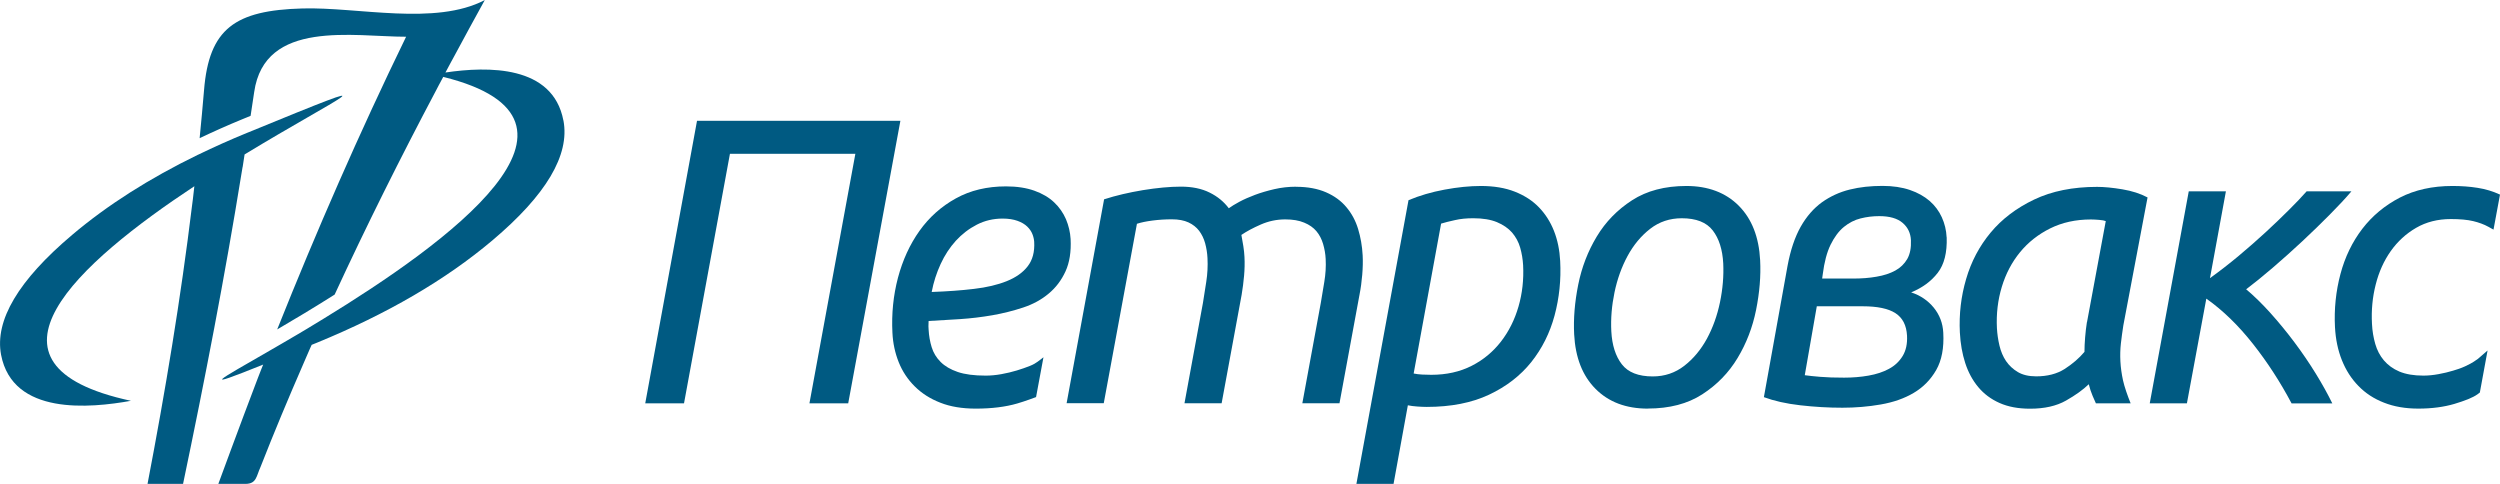
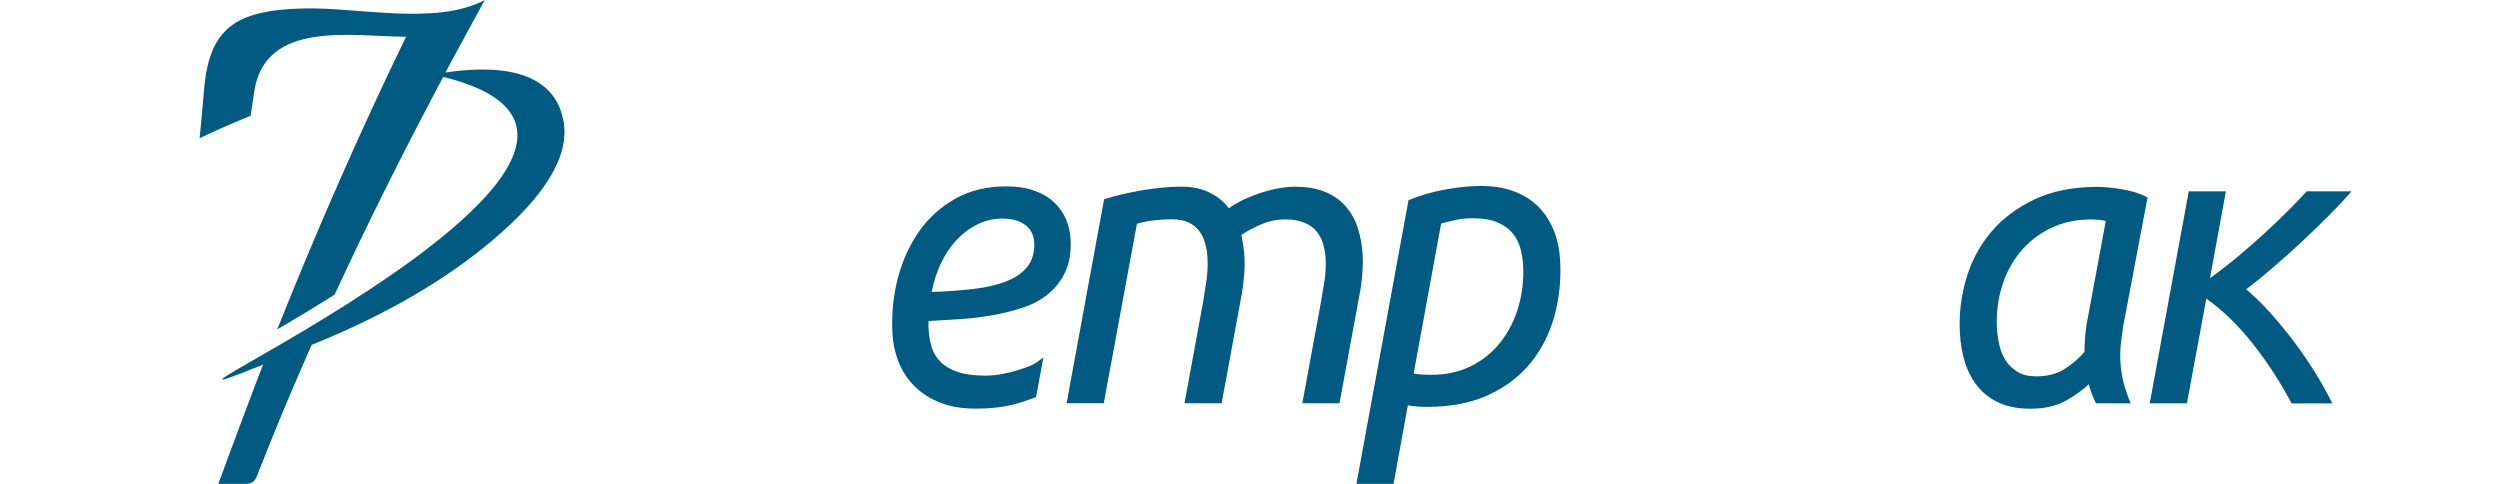
<svg xmlns="http://www.w3.org/2000/svg" id="Layer_1" data-name="Layer 1" viewBox="0 0 307.56 59.53">
  <defs>
    <style> .cls-1 { fill: #005a82; } </style>
  </defs>
  <g>
-     <path class="cls-1" d="M29.85,20.56l.24-1.56c11.77-7.16,19.64-10.59.42-2.7h0s-.05.02-.08.03c-1.06.43-2.1.88-3.11,1.33-.99.44-1.96.9-2.92,1.36-.02.01-.04.02-.07.03h0c-5.96,2.9-11.12,6.18-15.47,9.86C2.26,34.49-.66,39.41.13,43.64c1.43,7.51,10.97,6.57,15.98,5.67-20.58-4.43-6.41-17.01,7.8-26.4l-.18,1.58c-.03.26-.07.51-.1.77-1.39,11.43-3.29,22.86-5.48,34.27h4.37c2.69-12.87,5.13-25.45,7.19-38.19.04-.26.09-.52.13-.78Z" />
    <path class="cls-1" d="M69.31,14.82c-1.3-6.83-9.3-6.67-14.51-5.9,0,0,0,0,0,0,.23-.43.46-.86.69-1.29.11-.21.23-.43.35-.64,1.25-2.33,2.52-4.66,3.8-6.98-6.11,3.19-15.59.84-22.43,1.03-8.3.23-11.5,2.47-12.11,10.07-.16,1.96-.35,3.93-.54,5.89,1.68-.8,3.4-1.57,5.2-2.31.37-.15.73-.3,1.07-.44.15-.97.3-1.95.44-2.92,1.28-8.98,12.21-6.81,18.69-6.81-5.79,11.9-11.03,23.92-15.86,36.01,2.07-1.21,4.51-2.67,7.07-4.29,3.89-8.42,8.08-16.81,12.5-25.16.1-.18.19-.36.28-.54.19-.36.38-.72.58-1.08,21.42,5.31.41,20.5-14.74,29.76-.57.35-1.13.69-1.68,1.02-.12.07-.24.15-.36.22-.48.28-.94.56-1.4.83-.06.04-.13.08-.19.11-.52.31-1.03.6-1.52.89-.09.05-.17.1-.26.15-.43.25-.86.5-1.26.73-6.25,3.61-8.78,4.92-.74,1.68h0s-.02.04-.02.04l-.17.42c-.13.34-.28.71-.43,1.1-.09.23-.18.47-.27.71-1.9,4.98-4.63,12.41-4.63,12.41h3.37c1.34-.02,1.3-.95,1.82-2.08,1.66-4.24,3.43-8.47,5.27-12.69.11-.25.21-.5.32-.74.15-.35.3-.71.46-1.06l.23-.51.02-.03h0c.23-.09.43-.18.67-.27,8.6-3.53,15.79-7.71,21.56-12.58,6.61-5.58,9.53-10.49,8.74-14.73Z" />
  </g>
  <g>
-     <path class="cls-1" d="M110.77,14.86l-6.42,34.76h-4.77l5.65-30.7h-15.43l-5.65,30.7h-4.77l6.37-34.76h25.02Z" />
    <path class="cls-1" d="M120.04,50.27c-1.67,0-3.13-.24-4.36-.73-1.24-.48-2.29-1.15-3.15-2.01-.86-.85-1.52-1.85-1.97-2.98s-.71-2.34-.77-3.61c-.12-2.34.11-4.6.68-6.77.58-2.17,1.46-4.1,2.65-5.77s2.68-3,4.47-3.99c1.78-.99,3.84-1.48,6.17-1.48,1.34,0,2.51.18,3.49.53.98.35,1.8.83,2.43,1.43.64.6,1.12,1.3,1.46,2.08.33.79.52,1.6.57,2.43.08,1.57-.13,2.9-.63,3.99-.5,1.09-1.19,2-2.07,2.73-.88.74-1.92,1.31-3.13,1.71s-2.47.72-3.78.95c-1.32.23-2.65.39-4.01.48-1.36.08-2.64.16-3.85.23-.02.27-.02.48-.02.65,0,.17.02.3.02.4.04.77.17,1.5.38,2.18.21.69.58,1.29,1.1,1.81.52.52,1.22.93,2.1,1.23.88.3,2.03.45,3.44.45.62,0,1.27-.06,1.93-.18.66-.12,1.3-.27,1.89-.45.6-.18,1.13-.37,1.59-.55.46-.18.78-.38.98-.53.43-.31.72-.55.72-.55l-.91,4.9s-1.37.52-2.32.79c-1.44.42-3.14.63-5.1.63ZM114.63,35.92c1.9-.07,3.63-.19,5.19-.38,1.56-.18,2.91-.5,4.03-.95,1.12-.45,1.99-1.06,2.58-1.83.6-.77.87-1.77.8-3.01-.02-.3-.09-.62-.22-.95-.13-.33-.34-.64-.64-.93-.29-.28-.69-.52-1.19-.7-.5-.18-1.11-.28-1.83-.28-1.15,0-2.21.25-3.18.75-.97.5-1.83,1.16-2.58,1.98-.74.82-1.37,1.77-1.87,2.86-.5,1.09-.87,2.23-1.1,3.44Z" />
    <path class="cls-1" d="M182.17,22.88c1.6,0,3,.23,4.19.7,1.19.47,2.18,1.11,2.97,1.93s1.41,1.79,1.85,2.91.69,2.35.76,3.69c.12,2.31-.11,4.54-.69,6.7s-1.54,4.07-2.87,5.74c-1.34,1.67-3.07,3.01-5.2,4.01-2.13,1-4.68,1.5-7.66,1.5-.36,0-.76-.02-1.18-.05-.43-.03-.81-.08-1.14-.15l-1.76,9.67h-4.57l6.41-34.9c1.35-.57,2.82-1,4.43-1.3,1.61-.3,3.1-.45,4.47-.45ZM173.91,45.95c.33.07.69.11,1.06.13.38.02.75.03,1.11.03,1.87,0,3.52-.37,4.96-1.1,1.44-.73,2.64-1.73,3.61-2.98.97-1.25,1.69-2.69,2.16-4.31.47-1.62.66-3.32.57-5.09-.04-.73-.16-1.45-.36-2.16-.2-.7-.54-1.32-1-1.86-.47-.53-1.09-.96-1.86-1.28-.77-.32-1.75-.48-2.92-.48-.82,0-1.57.07-2.25.23-.68.15-1.25.29-1.7.43l-3.38,18.46Z" />
-     <path class="cls-1" d="M202.73,50.27c-2.69,0-4.83-.81-6.44-2.43-1.61-1.62-2.48-3.85-2.63-6.7-.1-1.94.07-3.98.5-6.12.43-2.14,1.19-4.11,2.28-5.92,1.09-1.81,2.53-3.29,4.34-4.46s4.04-1.76,6.69-1.76,4.83.81,6.44,2.43c1.61,1.62,2.48,3.85,2.63,6.7.1,1.94-.07,3.98-.5,6.12-.43,2.14-1.19,4.11-2.28,5.92-1.09,1.81-2.53,3.29-4.34,4.46-1.81,1.17-4.04,1.75-6.69,1.75ZM203.32,46.31c1.48,0,2.77-.44,3.89-1.31,1.12-.87,2.04-1.98,2.78-3.33.73-1.35,1.27-2.85,1.61-4.49.34-1.64.47-3.23.4-4.77-.09-1.71-.52-3.06-1.29-4.06-.77-1-2.04-1.5-3.81-1.5-1.47,0-2.77.43-3.89,1.3-1.12.87-2.04,1.98-2.78,3.34-.73,1.35-1.27,2.85-1.61,4.49-.34,1.64-.47,3.23-.39,4.77.09,1.71.52,3.06,1.29,4.06.77,1,2.04,1.5,3.81,1.5Z" />
-     <path class="cls-1" d="M239.49,29.2c.06,1.87-.3,3.33-1.1,4.36-.8,1.04-1.89,1.84-3.27,2.41,1.13.37,2.06,1,2.78,1.88.72.89,1.11,1.91,1.17,3.08.1,1.87-.19,3.4-.87,4.59s-1.6,2.12-2.76,2.81c-1.16.69-2.51,1.16-4.06,1.43-1.54.27-3.12.4-4.72.4-1.7,0-3.43-.1-5.18-.3-1.75-.2-3.24-.54-4.48-1l2.91-16.15c.36-1.94.9-3.54,1.62-4.82.72-1.27,1.6-2.27,2.62-3.01,1.03-.73,2.16-1.25,3.41-1.56s2.59-.45,4.03-.45c1.28,0,2.4.17,3.37.5.97.33,1.78.79,2.43,1.35.65.57,1.15,1.24,1.5,2.01.35.77.55,1.59.59,2.46ZM223.51,37.68l-1.48,8.48c.46.07,1.1.13,1.9.2.81.07,1.78.1,2.93.1,1.05,0,2.05-.08,3.01-.25.96-.17,1.8-.44,2.51-.83.72-.38,1.28-.91,1.69-1.58.41-.67.59-1.5.54-2.51-.07-1.27-.54-2.19-1.42-2.76-.88-.57-2.22-.85-4.03-.85h-5.65ZM224.17,34.27h3.78c1.05,0,2.02-.07,2.91-.23.89-.15,1.66-.4,2.3-.75.64-.35,1.13-.83,1.48-1.43.34-.6.49-1.37.45-2.31-.04-.87-.38-1.58-1.02-2.13-.64-.55-1.59-.83-2.87-.83-.79,0-1.55.09-2.3.28-.74.18-1.43.54-2.06,1.05-.63.52-1.17,1.25-1.63,2.18-.46.94-.78,2.16-.97,3.66l-.07.5Z" />
    <path class="cls-1" d="M269.04,49.62h-4.57l4.8-26.08h4.57l-1.96,10.68c1.17-.84,2.34-1.75,3.52-2.73,1.18-.99,2.29-1.96,3.34-2.93s2.01-1.89,2.88-2.76c.87-.87,1.59-1.62,2.15-2.26h5.51c-.71.84-1.6,1.79-2.66,2.86-1.06,1.07-2.19,2.17-3.39,3.29-1.2,1.12-2.41,2.2-3.62,3.24-1.21,1.04-2.3,1.92-3.28,2.66.96.8,1.95,1.77,2.98,2.91,1.02,1.14,2.01,2.34,2.96,3.61.95,1.27,1.83,2.56,2.63,3.86s1.48,2.53,2.03,3.66h-5.01c-1.38-2.61-2.96-5.05-4.75-7.32-1.79-2.27-3.7-4.13-5.74-5.57l-2.39,12.89Z" />
-     <path class="cls-1" d="M287.26,40.29c-.12-2.27.11-4.46.67-6.57.56-2.11,1.46-3.96,2.69-5.57,1.23-1.6,2.77-2.88,4.62-3.84,1.85-.95,4.01-1.43,6.46-1.43,1.08,0,2.12.07,3.11.23.96.15,1.87.42,2.75.83l-.8,4.31c-.17-.09-.63-.35-.63-.35-.54-.3-1.17-.53-1.88-.7-.71-.17-1.63-.25-2.74-.25-1.61,0-3.03.36-4.27,1.08-1.24.72-2.28,1.67-3.12,2.86-.84,1.19-1.46,2.56-1.85,4.11-.4,1.56-.55,3.17-.46,4.84.04.87.18,1.69.4,2.46.22.77.57,1.45,1.06,2.03.49.58,1.13,1.05,1.91,1.38.79.33,1.77.5,2.95.5.59,0,1.21-.06,1.86-.18.65-.12,1.25-.26,1.8-.43.5-.15.92-.28,1.47-.53.34-.16.91-.42,1.55-.9,0,0,.19-.14,1.22-1.05h0l-.95,5.17s-.22.16-.29.22c-.59.42-1.55.79-2.84,1.18-1.29.38-2.77.58-4.44.58-1.57,0-2.98-.24-4.22-.73-1.24-.48-2.29-1.17-3.15-2.06-.87-.89-1.54-1.94-2.03-3.16-.49-1.22-.77-2.57-.85-4.04Z" />
    <path class="cls-1" d="M257.86,49.62h4.26c-.37-.9-.77-2.05-.94-2.83-.17-.79-.28-1.56-.32-2.33-.04-.77-.02-1.5.06-2.21.08-.7.18-1.44.3-2.21l2.98-15.75c-.88-.47-1.91-.8-3.1-1-1.19-.2-2.23-.3-3.11-.3-2.98,0-5.56.52-7.74,1.56-2.18,1.04-3.96,2.39-5.35,4.06-1.39,1.67-2.4,3.58-3.02,5.72-.63,2.14-.88,4.33-.77,6.57.07,1.37.29,2.62.66,3.76.37,1.14.9,2.12,1.6,2.96.7.84,1.57,1.49,2.63,1.96,1.06.47,2.3.7,3.75.7,1.77,0,3.24-.33,4.42-1,1.18-.67,2.11-1.34,2.8-2.01.12.5.28.98.47,1.43.14.34.28.64.41.93ZM256.74,39.63c-.1.64-.17,1.26-.22,1.88-.05.62-.08,1.21-.08,1.78-.68.8-1.5,1.5-2.45,2.11-.95.6-2.12.9-3.49.9-.92,0-1.67-.18-2.26-.53-.59-.35-1.07-.8-1.45-1.35-.37-.55-.64-1.19-.81-1.91-.17-.72-.27-1.43-.31-2.13-.09-1.77.11-3.47.6-5.09.49-1.62,1.24-3.04,2.24-4.26,1-1.22,2.24-2.2,3.71-2.93s3.14-1.1,5.01-1.1c.29,0,.63.02,1.01.05.38.03.65.08.82.15l-2.31,12.44Z" />
    <path class="cls-1" d="M159.44,22.98c1.44,0,2.67.23,3.7.68s1.86,1.06,2.5,1.83c.65.77,1.13,1.66,1.44,2.68.31,1.02.5,2.1.56,3.24.04.74.02,1.53-.05,2.38-.07.85-.18,1.68-.34,2.48l-2.46,13.34h-4.57l2.27-12.34c.12-.77.27-1.63.43-2.58.16-.95.22-1.9.17-2.83-.03-.63-.14-1.25-.32-1.86-.18-.6-.45-1.12-.82-1.56-.37-.44-.87-.79-1.5-1.05-.64-.27-1.41-.4-2.33-.4-1.05,0-2.05.21-3.01.63-.96.42-1.76.85-2.39,1.28.09.47.17.93.24,1.38.07.45.12.9.14,1.33.04.77.02,1.55-.05,2.33-.07.79-.17,1.56-.3,2.33l-2.46,13.34h-4.57l2.27-12.34c.12-.77.26-1.64.41-2.61.15-.97.2-1.94.15-2.91-.03-.63-.13-1.24-.29-1.83-.16-.58-.41-1.09-.74-1.53-.33-.43-.77-.78-1.31-1.03-.54-.25-1.22-.38-2.04-.38s-1.61.05-2.38.15c-.76.1-1.41.23-1.92.4l-4.08,22.07h-4.57l4.61-25.08c1.45-.47,3.05-.84,4.78-1.13,1.74-.28,3.3-.43,4.67-.43s2.55.24,3.53.73c.98.48,1.76,1.13,2.36,1.93.32-.23.75-.5,1.31-.8s1.2-.58,1.92-.85c.72-.27,1.51-.5,2.37-.7.86-.2,1.75-.3,2.66-.3Z" />
  </g>
</svg>